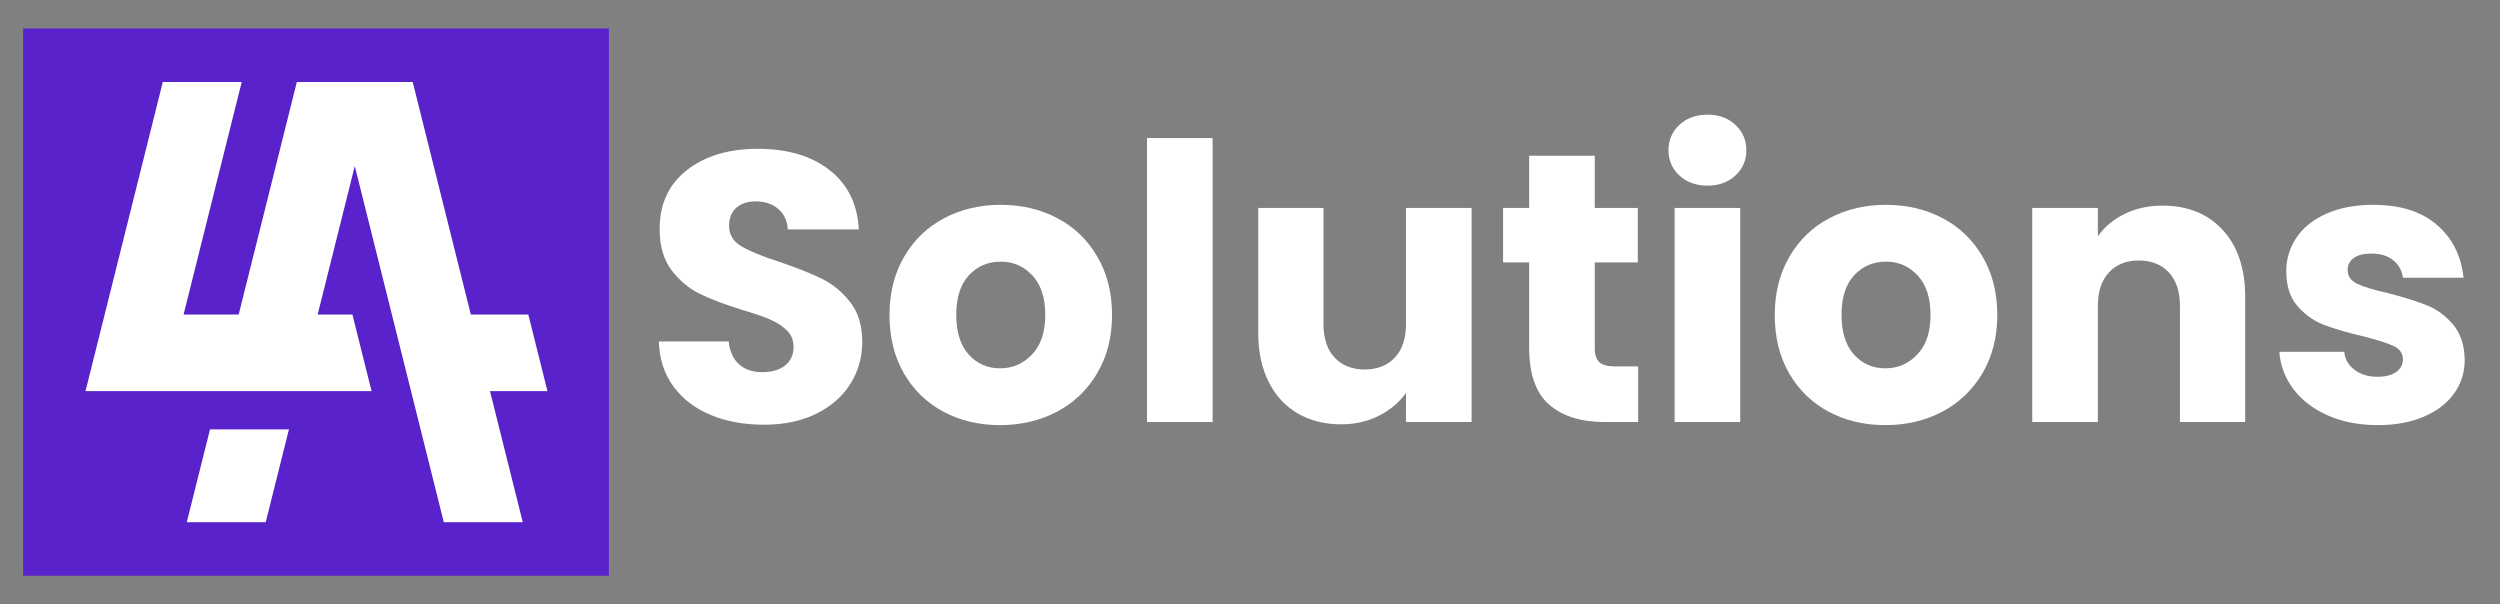
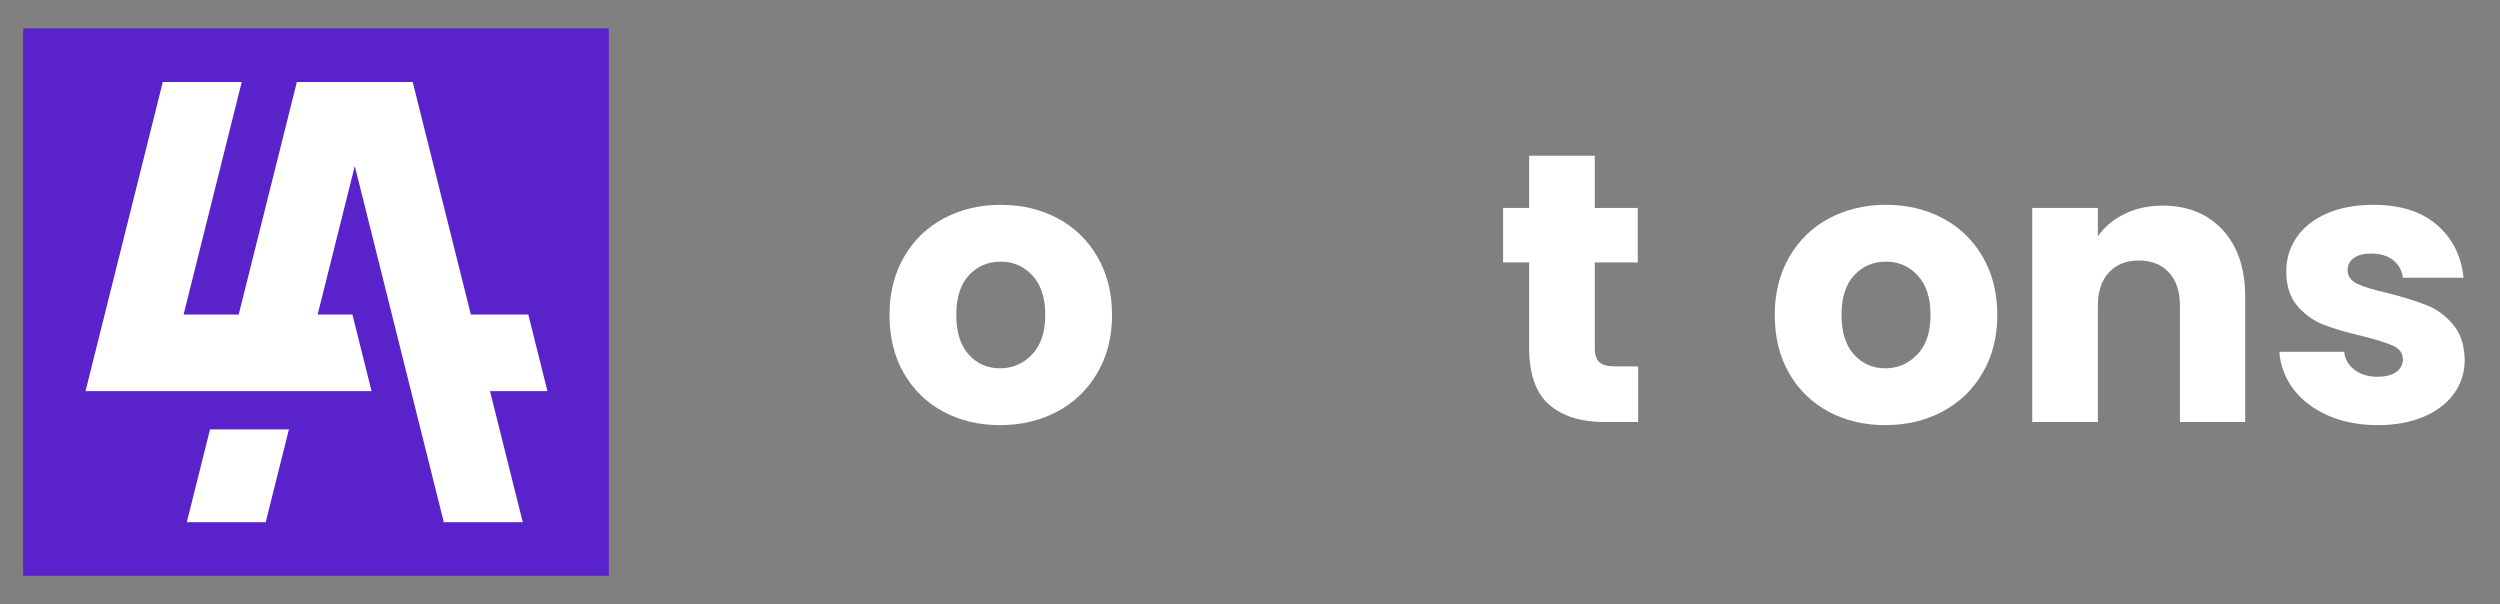
<svg xmlns="http://www.w3.org/2000/svg" width="993" zoomAndPan="magnify" viewBox="0 0 744.75 180" height="240" preserveAspectRatio="xMidYMid meet" version="1.0">
  <rect x="0" y="0" width="744.75" height="180" fill="#808080" stroke="none" />
  <defs>
    <g />
    <clipPath id="7ff3932dcf">
      <path d="M 6.887 8.484 L 181.684 8.484 L 181.684 171.516 L 6.887 171.516 Z M 6.887 8.484 " clip-rule="nonzero" />
    </clipPath>
    <clipPath id="bb287043d3">
      <path d="M 25.445 24.43 L 163.398 24.43 L 163.398 155.637 L 25.445 155.637 Z M 25.445 24.43 " clip-rule="nonzero" />
    </clipPath>
  </defs>
  <g clip-path="url(#7ff3932dcf)">
    <path fill="#5922ca" d="M 6.887 8.484 L 181.383 8.484 L 181.383 171.516 L 6.887 171.516 Z M 6.887 8.484 " fill-opacity="1" fill-rule="nonzero" />
  </g>
  <g clip-path="url(#bb287043d3)">
    <path fill="#ffffff" d="M 145.973 116.52 L 155.734 155.566 L 132.211 155.566 L 105.691 49.469 L 94.629 93.699 L 104.984 93.699 L 110.688 116.516 L 25.477 116.516 L 48.496 24.43 L 72.012 24.43 L 54.695 93.699 L 71.105 93.699 L 88.426 24.43 L 122.945 24.43 L 140.266 93.699 L 157.383 93.699 L 163.086 116.516 L 145.973 116.516 Z M 55.645 155.562 L 79.16 155.562 L 86.07 127.926 L 62.555 127.926 Z M 55.645 155.562 " fill-opacity="1" fill-rule="nonzero" />
  </g>
  <g fill="#ffffff" fill-opacity="1">
    <g transform="translate(191.475, 125.723)">
      <g>
-         <path d="M 36.125 0.797 C 30.258 0.797 25 -0.156 20.344 -2.062 C 15.695 -3.969 11.984 -6.785 9.203 -10.516 C 6.422 -14.254 4.953 -18.75 4.797 -24 L 25.609 -24 C 25.91 -21.031 26.938 -18.766 28.688 -17.203 C 30.445 -15.641 32.734 -14.859 35.547 -14.859 C 38.441 -14.859 40.727 -15.523 42.406 -16.859 C 44.082 -18.191 44.922 -20.039 44.922 -22.406 C 44.922 -24.383 44.254 -26.02 42.922 -27.312 C 41.586 -28.613 39.945 -29.68 38 -30.516 C 36.062 -31.359 33.301 -32.312 29.719 -33.375 C 24.539 -34.977 20.312 -36.578 17.031 -38.172 C 13.75 -39.773 10.926 -42.141 8.562 -45.266 C 6.207 -48.391 5.031 -52.469 5.031 -57.5 C 5.031 -64.969 7.734 -70.816 13.141 -75.047 C 18.555 -79.273 25.609 -81.391 34.297 -81.391 C 43.129 -81.391 50.25 -79.273 55.656 -75.047 C 61.07 -70.816 63.973 -64.93 64.359 -57.391 L 43.203 -57.391 C 43.055 -59.973 42.102 -62.008 40.344 -63.5 C 38.594 -64.988 36.348 -65.734 33.609 -65.734 C 31.242 -65.734 29.336 -65.102 27.891 -63.844 C 26.441 -62.582 25.719 -60.77 25.719 -58.406 C 25.719 -55.82 26.938 -53.805 29.375 -52.359 C 31.812 -50.91 35.625 -49.348 40.812 -47.672 C 45.988 -45.922 50.195 -44.242 53.438 -42.641 C 56.676 -41.035 59.477 -38.707 61.844 -35.656 C 64.207 -32.613 65.391 -28.691 65.391 -23.891 C 65.391 -19.316 64.223 -15.16 61.891 -11.422 C 59.566 -7.691 56.195 -4.723 51.781 -2.516 C 47.363 -0.305 42.145 0.797 36.125 0.797 Z M 36.125 0.797 " />
-       </g>
+         </g>
    </g>
  </g>
  <g fill="#ffffff" fill-opacity="1">
    <g transform="translate(261.777, 125.723)">
      <g>
        <path d="M 36.125 0.922 C 29.875 0.922 24.254 -0.41 19.266 -3.078 C 14.273 -5.754 10.348 -9.566 7.484 -14.516 C 4.629 -19.473 3.203 -25.266 3.203 -31.891 C 3.203 -38.441 4.648 -44.211 7.547 -49.203 C 10.441 -54.203 14.406 -58.035 19.438 -60.703 C 24.469 -63.367 30.102 -64.703 36.344 -64.703 C 42.594 -64.703 48.234 -63.367 53.266 -60.703 C 58.297 -58.035 62.258 -54.203 65.156 -49.203 C 68.051 -44.211 69.5 -38.441 69.5 -31.891 C 69.5 -25.336 68.031 -19.566 65.094 -14.578 C 62.164 -9.586 58.164 -5.754 53.094 -3.078 C 48.031 -0.41 42.375 0.922 36.125 0.922 Z M 36.125 -16 C 39.852 -16 43.031 -17.367 45.656 -20.109 C 48.289 -22.859 49.609 -26.785 49.609 -31.891 C 49.609 -36.992 48.332 -40.914 45.781 -43.656 C 43.227 -46.406 40.082 -47.781 36.344 -47.781 C 32.539 -47.781 29.379 -46.426 26.859 -43.719 C 24.348 -41.02 23.094 -37.078 23.094 -31.891 C 23.094 -26.785 24.328 -22.859 26.797 -20.109 C 29.273 -17.367 32.383 -16 36.125 -16 Z M 36.125 -16 " />
      </g>
    </g>
  </g>
  <g fill="#ffffff" fill-opacity="1">
    <g transform="translate(334.594, 125.723)">
      <g>
-         <path d="M 26.641 -84.594 L 26.641 0 L 7.094 0 L 7.094 -84.594 Z M 26.641 -84.594 " />
-       </g>
+         </g>
    </g>
  </g>
  <g fill="#ffffff" fill-opacity="1">
    <g transform="translate(368.316, 125.723)">
      <g>
-         <path d="M 70.078 -63.781 L 70.078 0 L 50.531 0 L 50.531 -8.688 C 48.539 -5.863 45.848 -3.594 42.453 -1.875 C 39.066 -0.164 35.316 0.688 31.203 0.688 C 26.328 0.688 22.02 -0.395 18.281 -2.562 C 14.551 -4.738 11.656 -7.883 9.594 -12 C 7.539 -16.113 6.516 -20.953 6.516 -26.516 L 6.516 -63.781 L 25.953 -63.781 L 25.953 -29.156 C 25.953 -24.883 27.055 -21.566 29.266 -19.203 C 31.473 -16.836 34.445 -15.656 38.188 -15.656 C 41.988 -15.656 44.992 -16.836 47.203 -19.203 C 49.422 -21.566 50.531 -24.883 50.531 -29.156 L 50.531 -63.781 Z M 70.078 -63.781 " />
-       </g>
+         </g>
    </g>
  </g>
  <g fill="#ffffff" fill-opacity="1">
    <g transform="translate(445.363, 125.723)">
      <g>
        <path d="M 42.641 -16.578 L 42.641 0 L 32.688 0 C 25.602 0 20.078 -1.734 16.109 -5.203 C 12.148 -8.672 10.172 -14.328 10.172 -22.172 L 10.172 -47.547 L 2.406 -47.547 L 2.406 -63.781 L 10.172 -63.781 L 10.172 -79.328 L 29.719 -79.328 L 29.719 -63.781 L 42.531 -63.781 L 42.531 -47.547 L 29.719 -47.547 L 29.719 -21.953 C 29.719 -20.047 30.176 -18.672 31.094 -17.828 C 32.008 -16.992 33.535 -16.578 35.672 -16.578 Z M 42.641 -16.578 " />
      </g>
    </g>
  </g>
  <g fill="#ffffff" fill-opacity="1">
    <g transform="translate(491.774, 125.723)">
      <g>
-         <path d="M 16.922 -70.422 C 13.492 -70.422 10.691 -71.426 8.516 -73.438 C 6.348 -75.457 5.266 -77.957 5.266 -80.938 C 5.266 -83.977 6.348 -86.508 8.516 -88.531 C 10.691 -90.551 13.492 -91.562 16.922 -91.562 C 20.273 -91.562 23.035 -90.551 25.203 -88.531 C 27.379 -86.508 28.469 -83.977 28.469 -80.938 C 28.469 -77.957 27.379 -75.457 25.203 -73.438 C 23.035 -71.426 20.273 -70.422 16.922 -70.422 Z M 26.641 -63.781 L 26.641 0 L 7.094 0 L 7.094 -63.781 Z M 26.641 -63.781 " />
-       </g>
+         </g>
    </g>
  </g>
  <g fill="#ffffff" fill-opacity="1">
    <g transform="translate(525.496, 125.723)">
      <g>
        <path d="M 36.125 0.922 C 29.875 0.922 24.254 -0.41 19.266 -3.078 C 14.273 -5.754 10.348 -9.566 7.484 -14.516 C 4.629 -19.473 3.203 -25.266 3.203 -31.891 C 3.203 -38.441 4.648 -44.211 7.547 -49.203 C 10.441 -54.203 14.406 -58.035 19.438 -60.703 C 24.469 -63.367 30.102 -64.703 36.344 -64.703 C 42.594 -64.703 48.234 -63.367 53.266 -60.703 C 58.297 -58.035 62.258 -54.203 65.156 -49.203 C 68.051 -44.211 69.5 -38.441 69.5 -31.891 C 69.5 -25.336 68.031 -19.566 65.094 -14.578 C 62.164 -9.586 58.164 -5.754 53.094 -3.078 C 48.031 -0.41 42.375 0.922 36.125 0.922 Z M 36.125 -16 C 39.852 -16 43.031 -17.367 45.656 -20.109 C 48.289 -22.859 49.609 -26.785 49.609 -31.891 C 49.609 -36.992 48.332 -40.914 45.781 -43.656 C 43.227 -46.406 40.082 -47.781 36.344 -47.781 C 32.539 -47.781 29.379 -46.426 26.859 -43.719 C 24.348 -41.02 23.094 -37.078 23.094 -31.891 C 23.094 -26.785 24.328 -22.859 26.797 -20.109 C 29.273 -17.367 32.383 -16 36.125 -16 Z M 36.125 -16 " />
      </g>
    </g>
  </g>
  <g fill="#ffffff" fill-opacity="1">
    <g transform="translate(598.313, 125.723)">
      <g>
        <path d="M 45.953 -64.469 C 53.422 -64.469 59.383 -62.047 63.844 -57.203 C 68.301 -52.367 70.531 -45.723 70.531 -37.266 L 70.531 0 L 51.094 0 L 51.094 -34.641 C 51.094 -38.898 49.988 -42.211 47.781 -44.578 C 45.57 -46.941 42.598 -48.125 38.859 -48.125 C 35.129 -48.125 32.16 -46.941 29.953 -44.578 C 27.742 -42.211 26.641 -38.898 26.641 -34.641 L 26.641 0 L 7.094 0 L 7.094 -63.781 L 26.641 -63.781 L 26.641 -55.328 C 28.617 -58.148 31.285 -60.379 34.641 -62.016 C 37.992 -63.648 41.766 -64.469 45.953 -64.469 Z M 45.953 -64.469 " />
      </g>
    </g>
  </g>
  <g fill="#ffffff" fill-opacity="1">
    <g transform="translate(675.359, 125.723)">
      <g>
        <path d="M 33.031 0.922 C 27.469 0.922 22.516 -0.031 18.172 -1.938 C 13.828 -3.844 10.395 -6.453 7.875 -9.766 C 5.363 -13.086 3.957 -16.805 3.656 -20.922 L 22.984 -20.922 C 23.203 -18.711 24.227 -16.922 26.062 -15.547 C 27.895 -14.172 30.145 -13.484 32.812 -13.484 C 35.25 -13.484 37.133 -13.957 38.469 -14.906 C 39.801 -15.863 40.469 -17.109 40.469 -18.641 C 40.469 -20.461 39.516 -21.812 37.609 -22.688 C 35.703 -23.562 32.613 -24.535 28.344 -25.609 C 23.77 -26.672 19.957 -27.789 16.906 -28.969 C 13.863 -30.156 11.238 -32.023 9.031 -34.578 C 6.82 -37.129 5.719 -40.578 5.719 -44.922 C 5.719 -48.578 6.727 -51.91 8.75 -54.922 C 10.77 -57.93 13.738 -60.312 17.656 -62.062 C 21.582 -63.82 26.254 -64.703 31.672 -64.703 C 39.672 -64.703 45.973 -62.719 50.578 -58.75 C 55.191 -54.789 57.844 -49.535 58.531 -42.984 L 40.469 -42.984 C 40.164 -45.191 39.191 -46.941 37.547 -48.234 C 35.91 -49.535 33.758 -50.188 31.094 -50.188 C 28.801 -50.188 27.047 -49.742 25.828 -48.859 C 24.609 -47.984 24 -46.785 24 -45.266 C 24 -43.441 24.969 -42.07 26.906 -41.156 C 28.852 -40.238 31.891 -39.32 36.016 -38.406 C 40.734 -37.188 44.578 -35.984 47.547 -34.797 C 50.523 -33.617 53.133 -31.719 55.375 -29.094 C 57.625 -26.469 58.789 -22.941 58.875 -18.516 C 58.875 -14.785 57.82 -11.453 55.719 -8.516 C 53.625 -5.578 50.613 -3.27 46.688 -1.594 C 42.77 0.082 38.219 0.922 33.031 0.922 Z M 33.031 0.922 " />
      </g>
    </g>
  </g>
</svg>